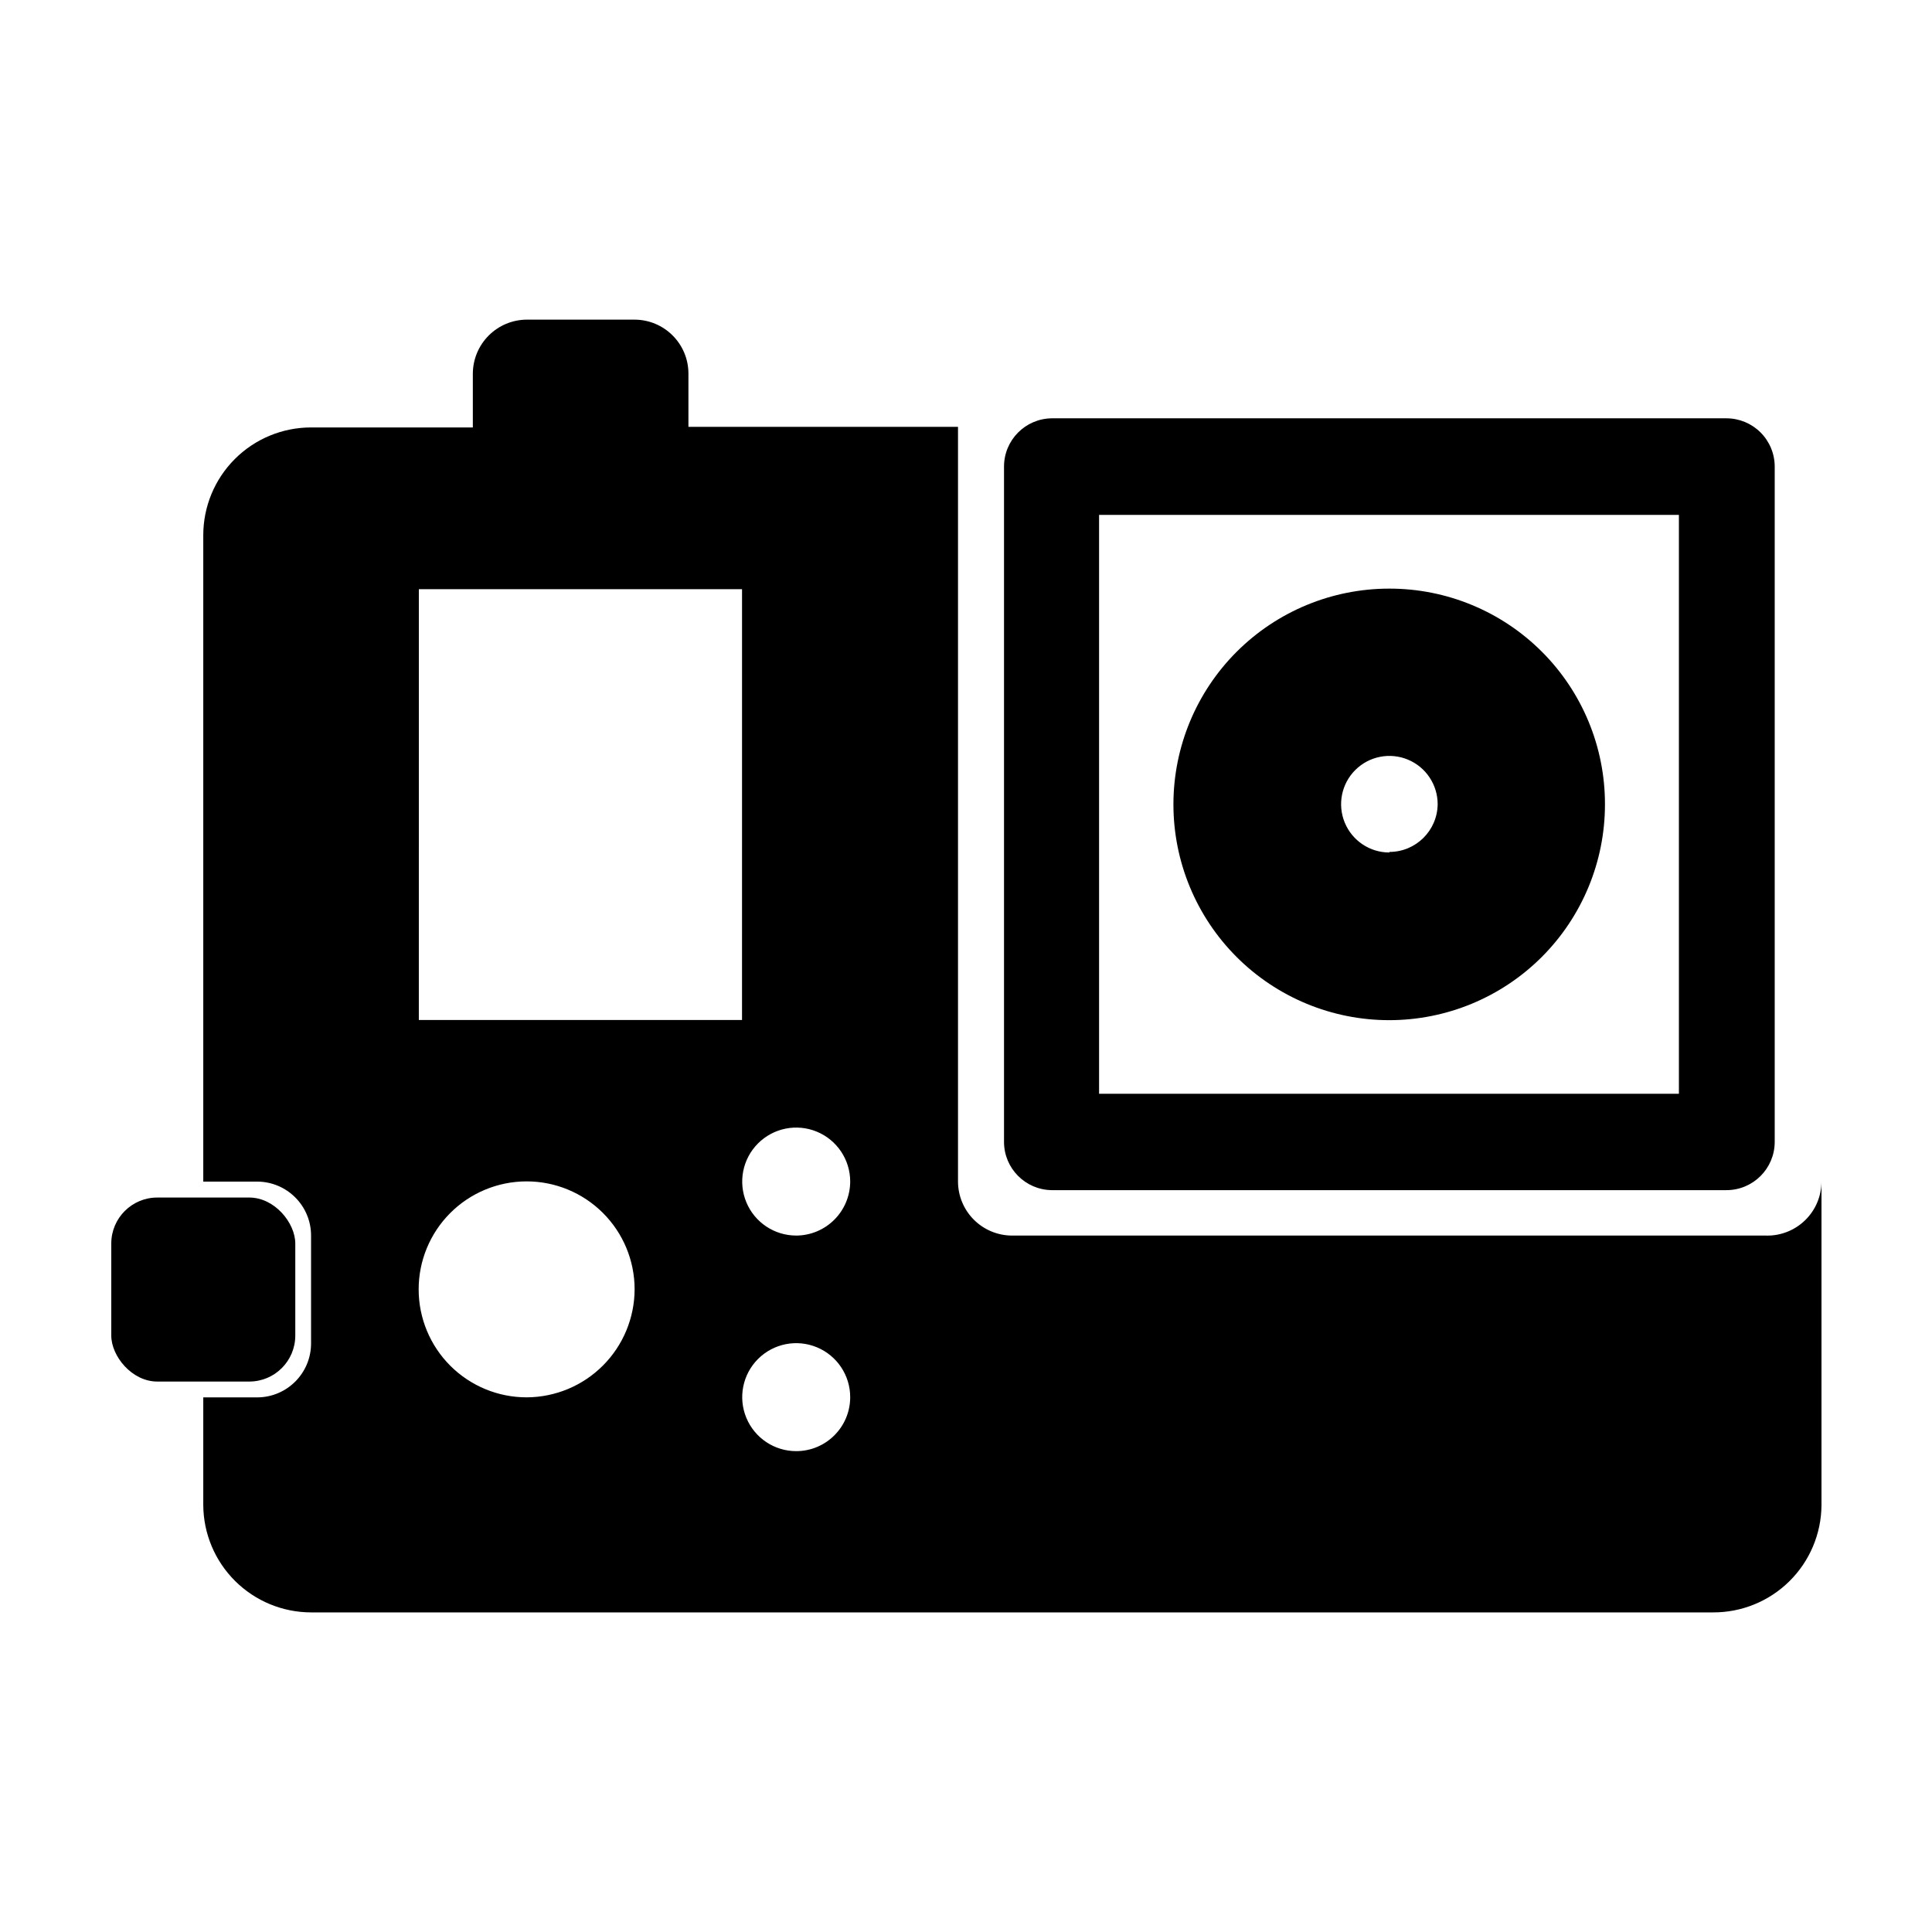
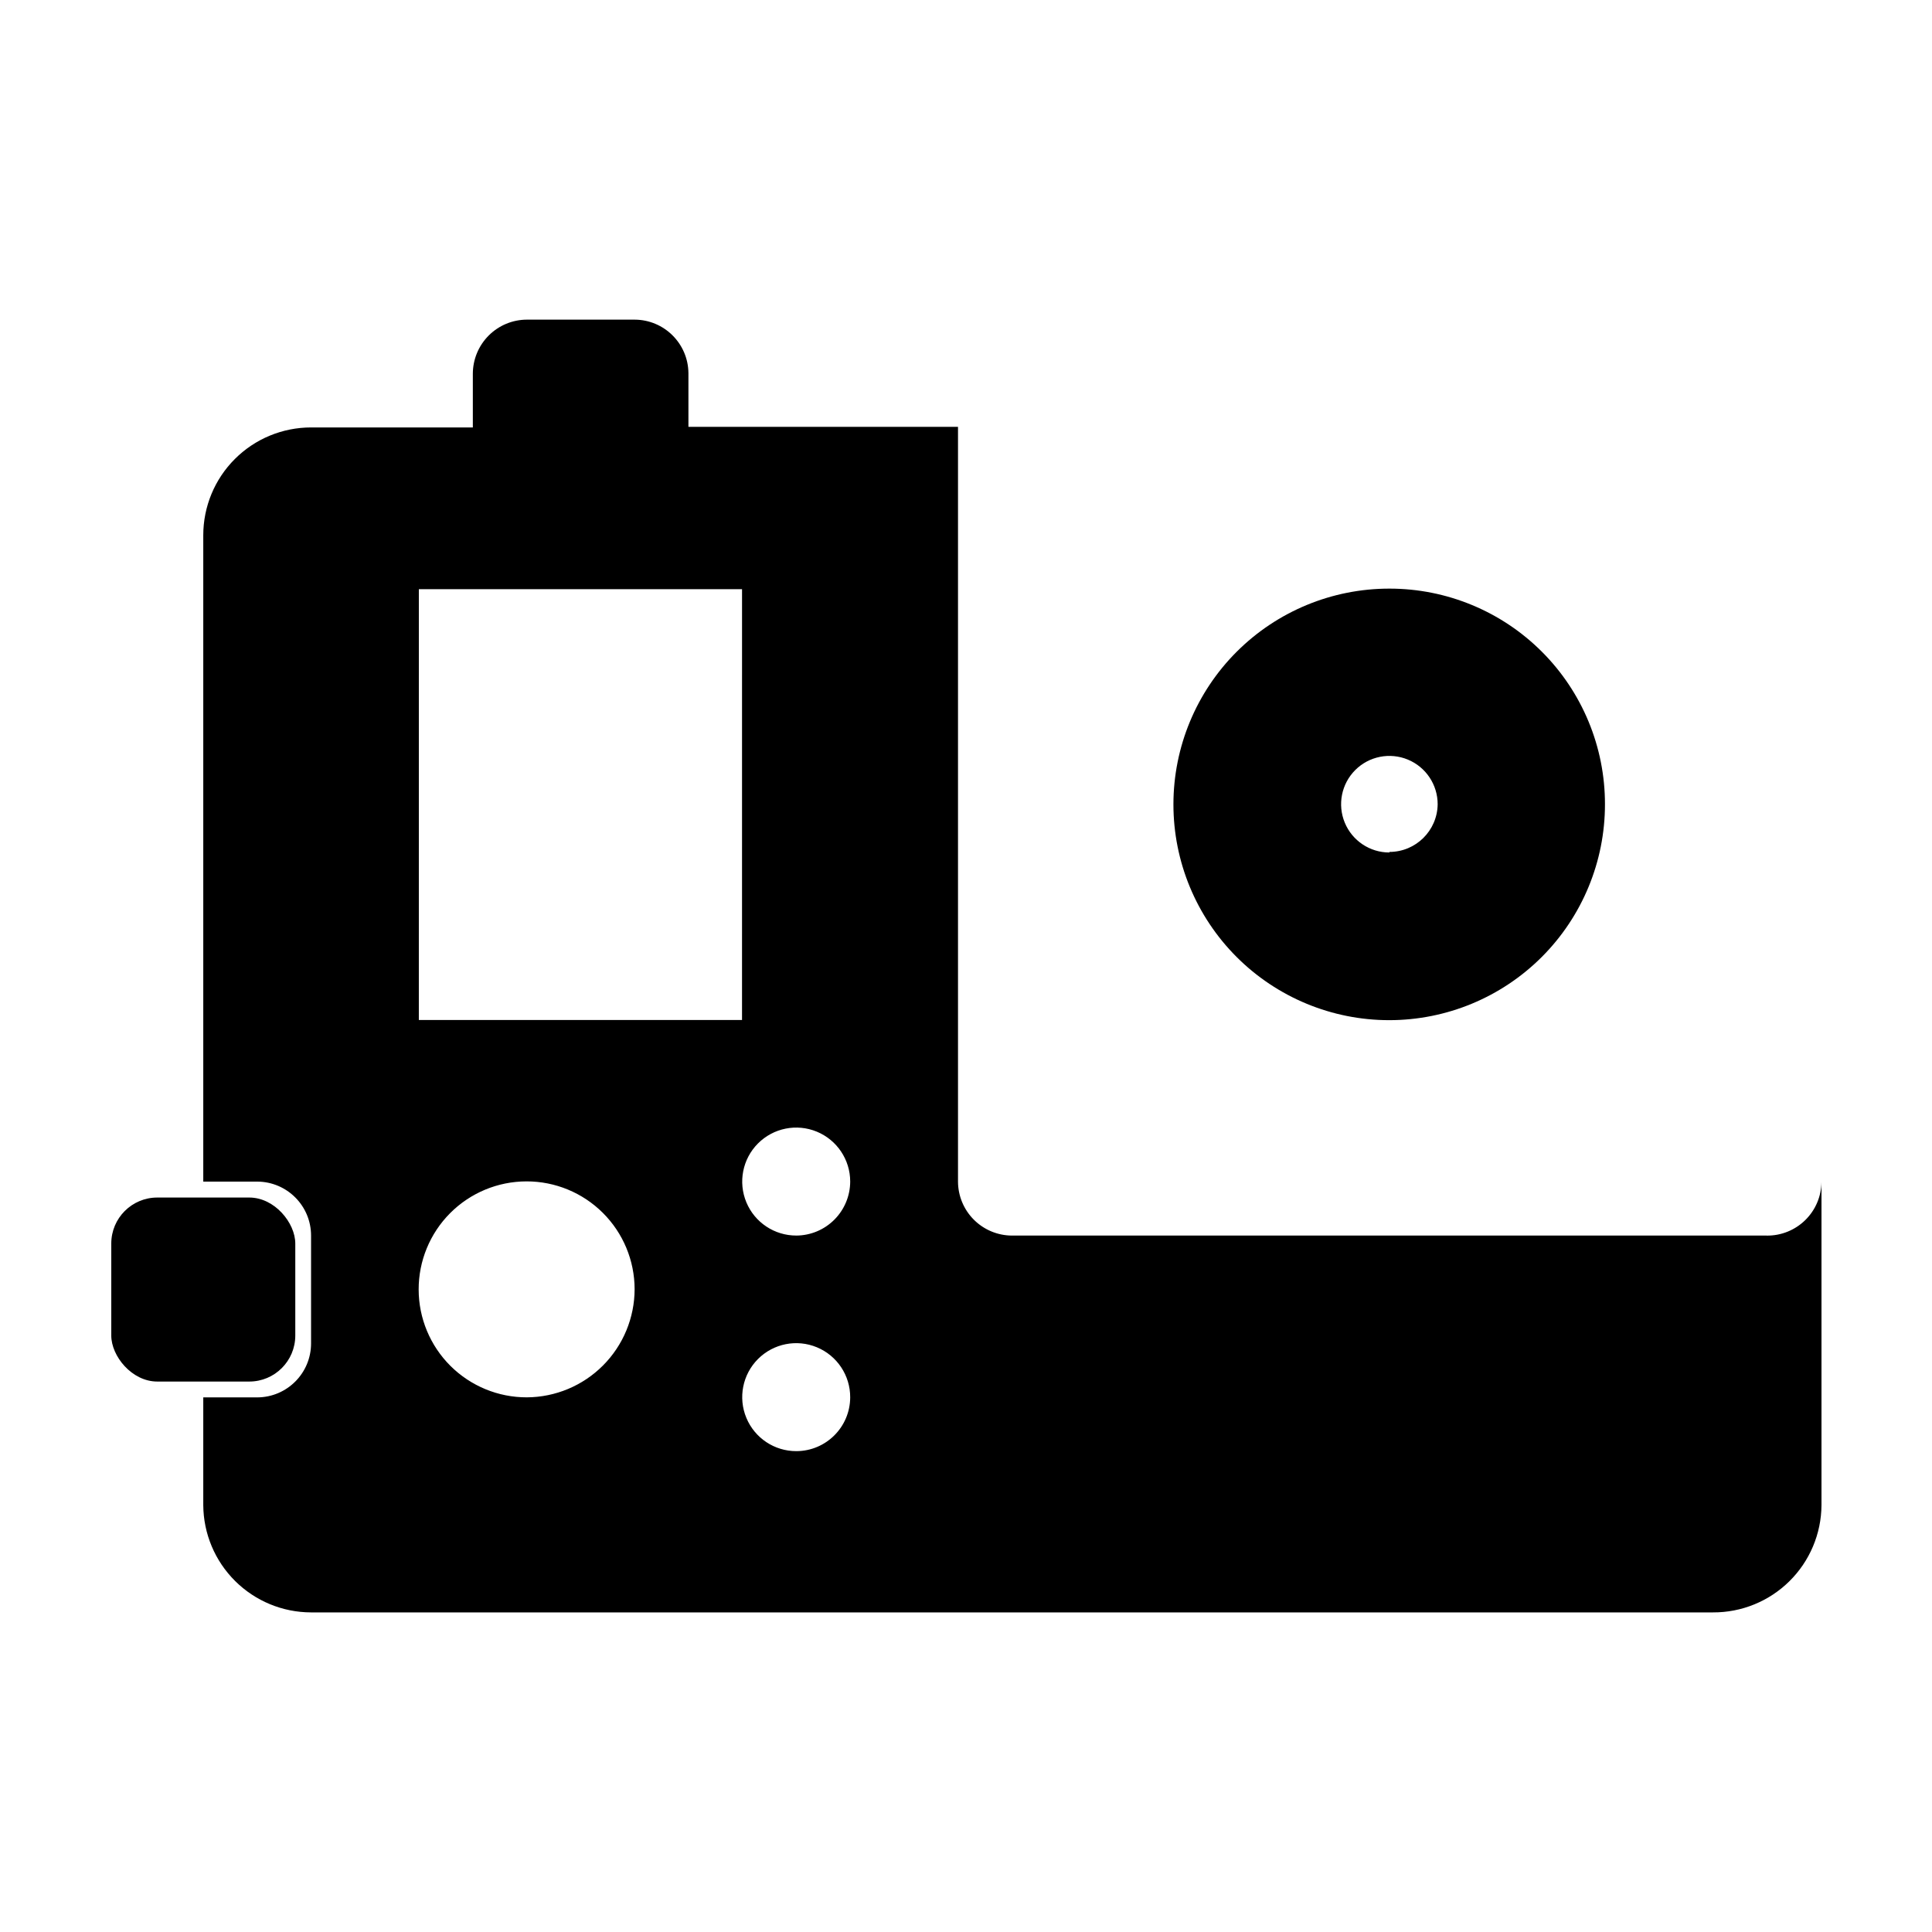
<svg xmlns="http://www.w3.org/2000/svg" fill="#000000" width="800px" height="800px" version="1.1" viewBox="144 144 512 512">
  <g>
    <path d="m185.68 461.36h24.383c6.734 0 12.191 6.734 12.191 12.191v24.383c0 6.734-5.457 12.191-12.191 12.191h-24.383c-6.734 0-12.191-6.734-12.191-12.191v-24.383c0-6.734 5.457-12.191 12.191-12.191z" />
    <path d="m612.2 471.44h-200.01c-3.793-0.012-7.422-1.523-10.102-4.203-2.684-2.68-4.195-6.312-4.207-10.105v-200.01h-71.441v-14.258c-0.082-7.824-6.434-14.129-14.258-14.156h-28.566c-3.789 0.012-7.422 1.523-10.102 4.207-2.68 2.68-4.191 6.312-4.207 10.102v14.258h-42.871c-7.578 0-14.844 3.008-20.199 8.367-5.359 5.356-8.367 12.621-8.367 20.199v171.3h14.309v-0.004c7.883 0.031 14.258 6.426 14.258 14.309v28.566c0 7.883-6.375 14.281-14.258 14.309h-14.309v28.566c0.051 7.547 3.082 14.766 8.434 20.086 5.352 5.324 12.586 8.316 20.133 8.328h371.51c7.582 0.039 14.867-2.93 20.262-8.258 5.394-5.324 8.453-12.574 8.504-20.156v-85.648c-0.039 3.809-1.59 7.445-4.309 10.109-2.723 2.664-6.391 4.141-10.199 4.098zm-357.2-171.3h85.648l-0.004 114.17h-85.648zm28.613 214.17c-7.59 0.016-14.871-2.988-20.25-8.344-5.375-5.359-8.402-12.633-8.414-20.223-0.016-7.59 2.988-14.871 8.344-20.25 5.359-5.375 12.633-8.402 20.223-8.414 7.586-0.016 14.871 2.988 20.246 8.344 5.379 5.359 8.406 12.629 8.418 20.219-0.012 7.582-3.023 14.852-8.375 20.223-5.352 5.371-12.609 8.406-20.191 8.445zm71.441 14.258c-5.797 0.02-11.031-3.457-13.258-8.809-2.231-5.352-1.008-11.52 3.09-15.617 4.098-4.098 10.266-5.32 15.617-3.09 5.352 2.227 8.828 7.461 8.809 13.258-0.027 7.863-6.394 14.23-14.258 14.258zm0-57.133c-5.793 0.023-11.023-3.453-13.254-8.797-2.231-5.344-1.02-11.508 3.07-15.609 4.086-4.102 10.246-5.336 15.598-3.125 5.352 2.211 8.844 7.434 8.844 13.223-0.012 3.785-1.52 7.406-4.188 10.086-2.668 2.68-6.289 4.199-10.07 4.223z" />
-     <path d="m422.72 459.4h178.8c7.047 0 12.77-5.699 12.797-12.746v-179c0-3.394-1.348-6.648-3.75-9.051-2.398-2.398-5.652-3.746-9.047-3.746h-178.8c-7.008 0.082-12.645 5.789-12.645 12.797v179c0.027 6.988 5.656 12.664 12.645 12.746zm12.547-178.95h153.66v153.41h-153.66z" />
    <path d="m512.2 299.99c-15.172-0.012-29.727 6.004-40.461 16.727-10.73 10.719-16.766 25.27-16.77 40.438-0.004 15.172 6.019 29.723 16.746 40.453 10.73 10.727 25.281 16.754 40.453 16.746 15.172-0.004 29.719-6.035 40.441-16.77 10.719-10.734 16.738-25.289 16.723-40.461 0.016-15.156-6-29.695-16.719-40.414-10.715-10.719-25.258-16.73-40.414-16.719zm0 69.93c-5.176 0-9.84-3.117-11.82-7.902-1.98-4.781-0.887-10.285 2.773-13.945 3.66-3.66 9.164-4.754 13.945-2.773s7.898 6.648 7.898 11.824c-0.082 7.008-5.785 12.645-12.797 12.645z" />
  </g>
</svg>